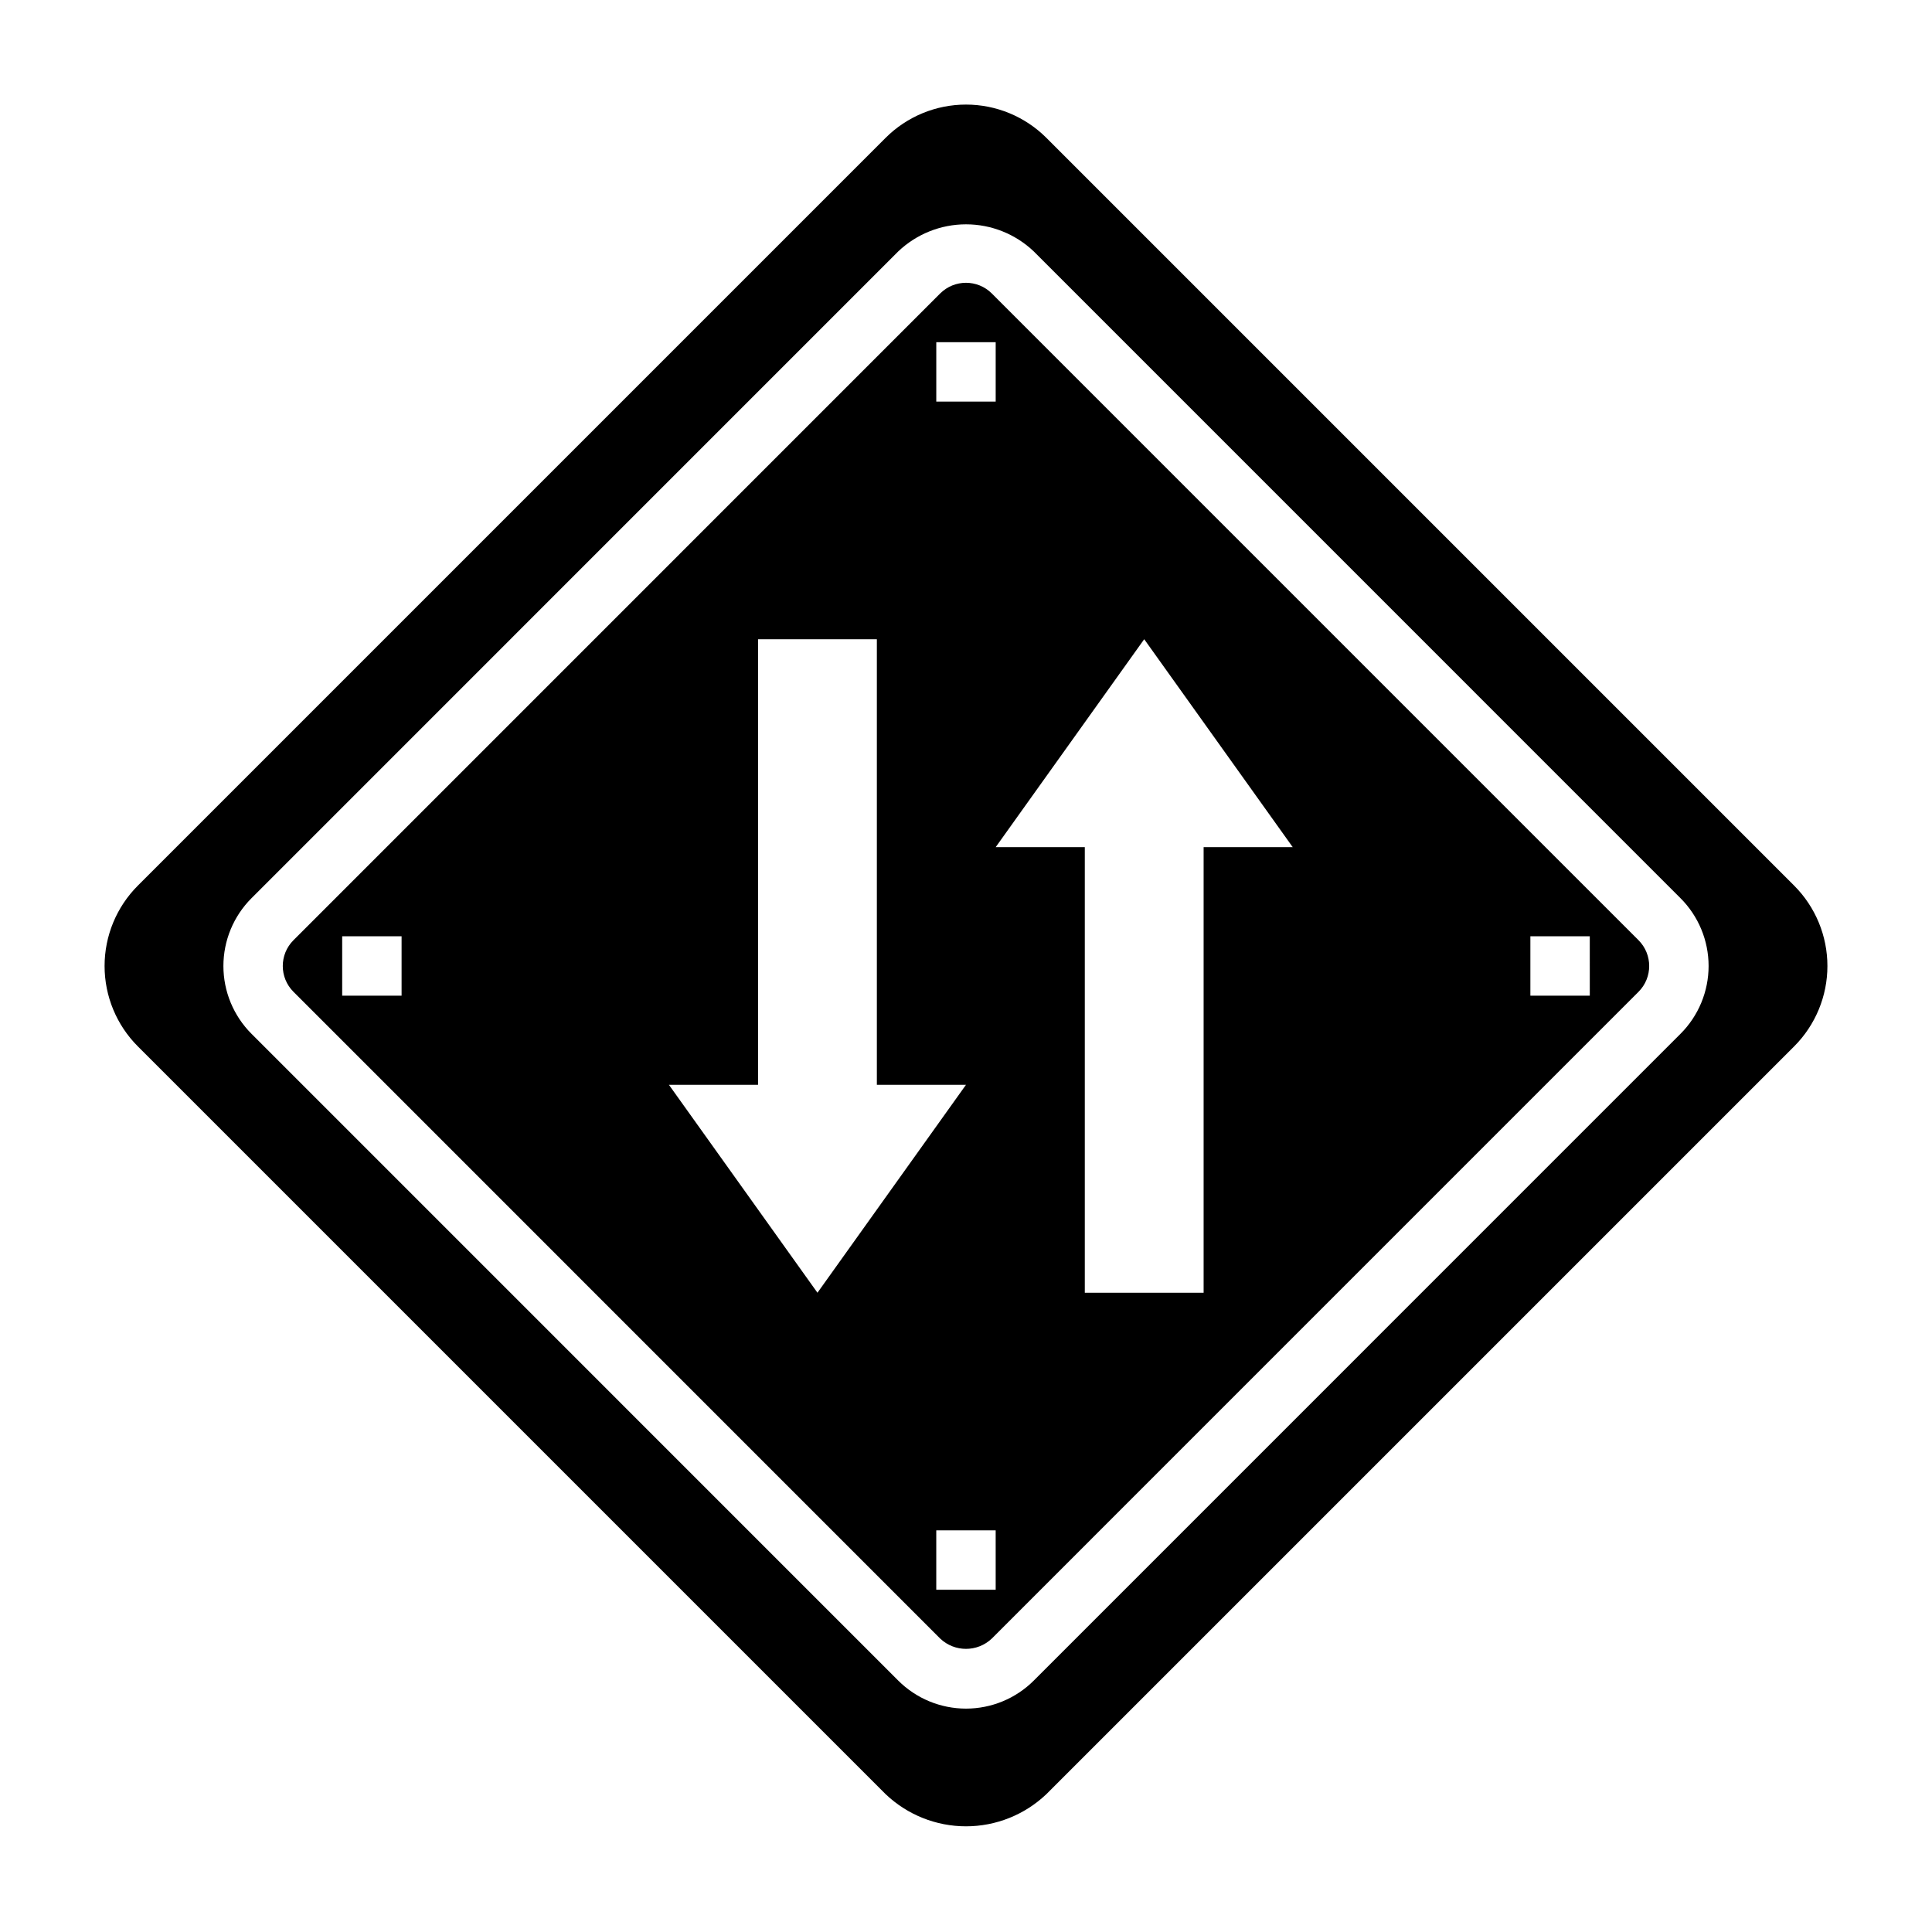
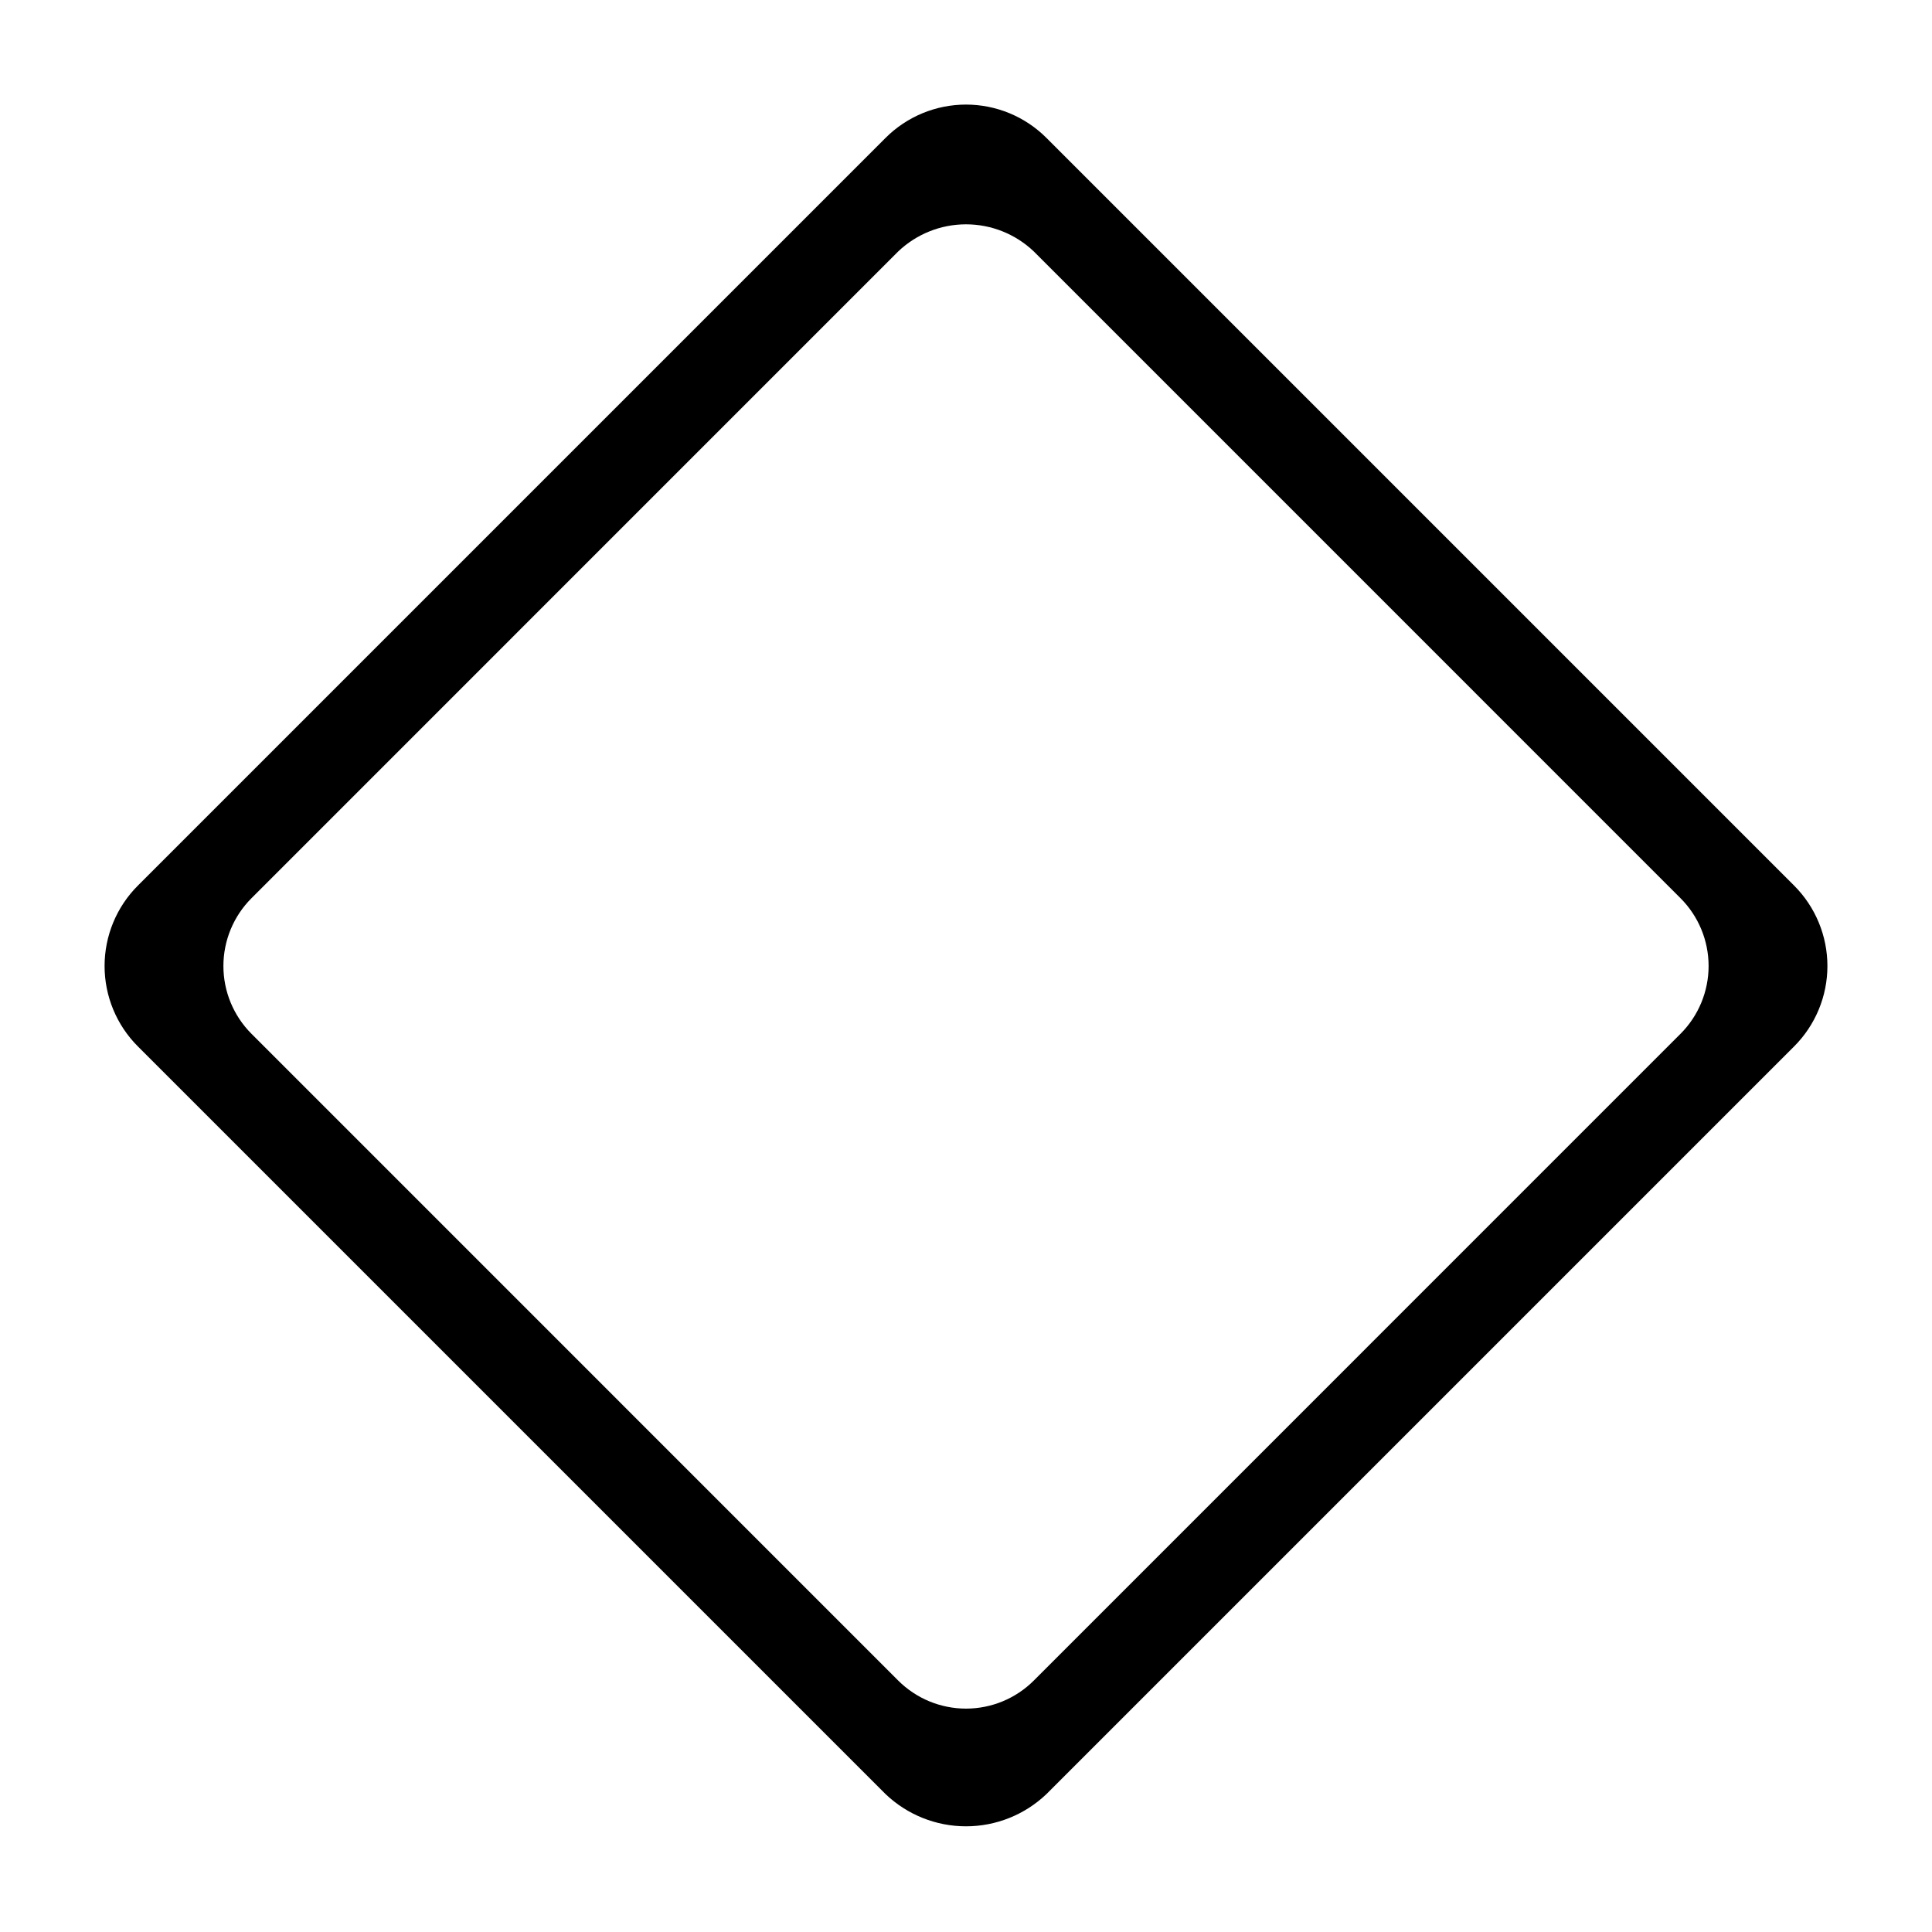
<svg xmlns="http://www.w3.org/2000/svg" fill="#000000" width="800px" height="800px" version="1.1" viewBox="144 144 512 512">
  <g>
-     <path d="m406.84 221.77c-3.781-3.769-9.898-3.769-13.684 0l-171.38 171.39c-3.781 3.781-3.781 9.906 0 13.684l171.38 171.39c3.832 3.644 9.852 3.644 13.684 0l171.38-171.39c3.777-3.777 3.777-9.902 0-13.684zm-14.715 12.918h15.742v15.742h-15.742zm-141.7 173.18h-15.742v-15.746h15.742zm70.848 23.617h23.617v-118.08h31.488v118.08h23.617l-39.359 55.105zm86.594 133.82h-15.746v-15.746h15.742zm55.105-196.8v118.08h-31.488v-118.08h-23.617l39.359-55.105 39.359 55.105zm102.34 39.359h-15.746v-15.746h15.742z" />
-     <path d="m619.46 378.69-198.15-198.15c-5.652-5.652-13.316-8.824-21.309-8.824s-15.66 3.172-21.312 8.824l-198.15 198.15c-5.652 5.652-8.824 13.32-8.824 21.312s3.172 15.656 8.824 21.309l198.15 198.15c5.746 5.477 13.375 8.531 21.312 8.531 7.934 0 15.566-3.055 21.309-8.531l198.15-198.15c5.652-5.652 8.824-13.316 8.824-21.309s-3.172-15.66-8.824-21.312zm-30.109 39.281-171.38 171.39c-4.766 4.766-11.23 7.441-17.969 7.441-6.742 0-13.207-2.676-17.973-7.441l-171.38-171.39c-4.766-4.766-7.445-11.23-7.445-17.969 0-6.742 2.68-13.207 7.445-17.973l171.38-171.39c4.844-4.613 11.281-7.191 17.973-7.191s13.125 2.578 17.969 7.191l171.38 171.39c4.769 4.766 7.445 11.23 7.445 17.973 0 6.738-2.676 13.203-7.445 17.969z" />
+     <path d="m619.46 378.69-198.15-198.15c-5.652-5.652-13.316-8.824-21.309-8.824s-15.66 3.172-21.312 8.824l-198.15 198.15c-5.652 5.652-8.824 13.32-8.824 21.312s3.172 15.656 8.824 21.309l198.15 198.15c5.746 5.477 13.375 8.531 21.312 8.531 7.934 0 15.566-3.055 21.309-8.531l198.15-198.15c5.652-5.652 8.824-13.316 8.824-21.309s-3.172-15.66-8.824-21.312zm-30.109 39.281-171.38 171.39c-4.766 4.766-11.23 7.441-17.969 7.441-6.742 0-13.207-2.676-17.973-7.441l-171.38-171.39c-4.766-4.766-7.445-11.23-7.445-17.969 0-6.742 2.68-13.207 7.445-17.973l171.38-171.39c4.844-4.613 11.281-7.191 17.973-7.191s13.125 2.578 17.969 7.191l171.38 171.39c4.769 4.766 7.445 11.23 7.445 17.973 0 6.738-2.676 13.203-7.445 17.969" />
  </g>
</svg>